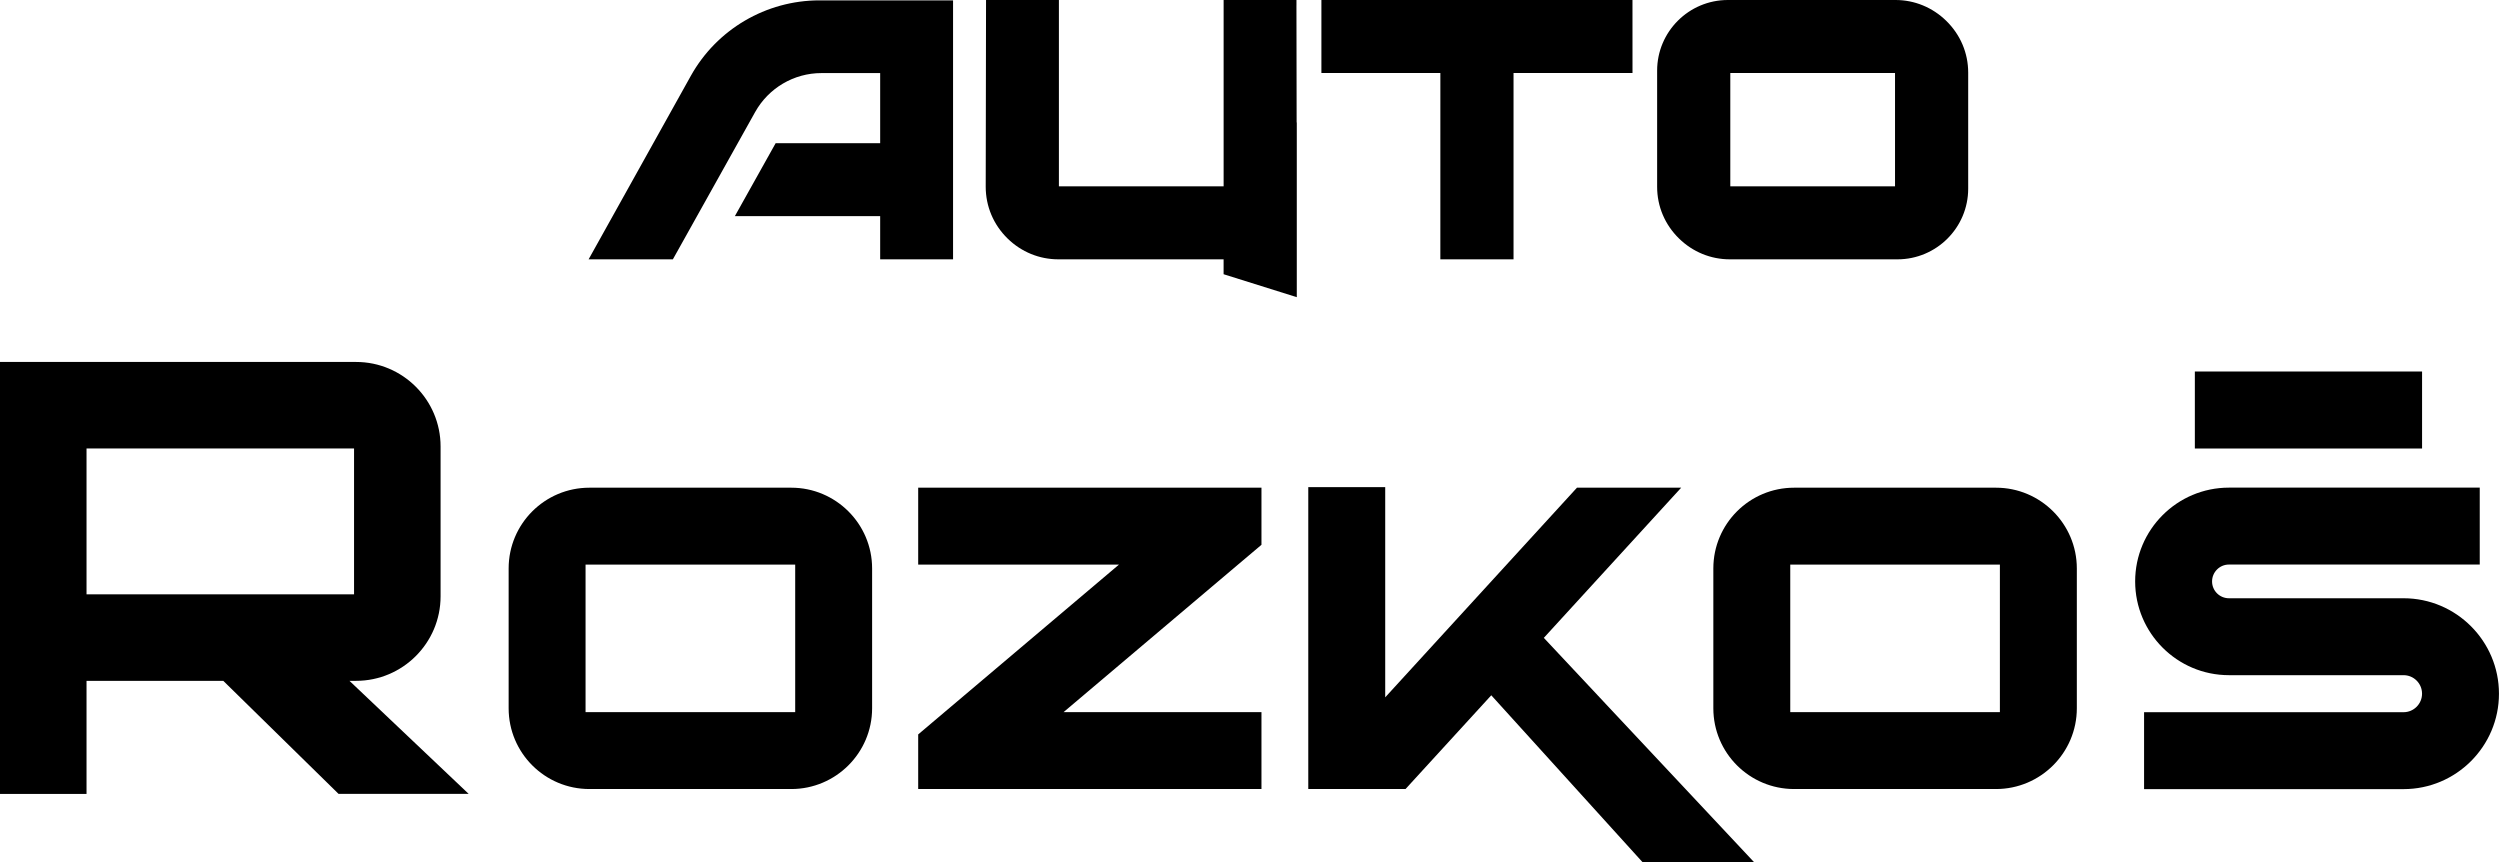
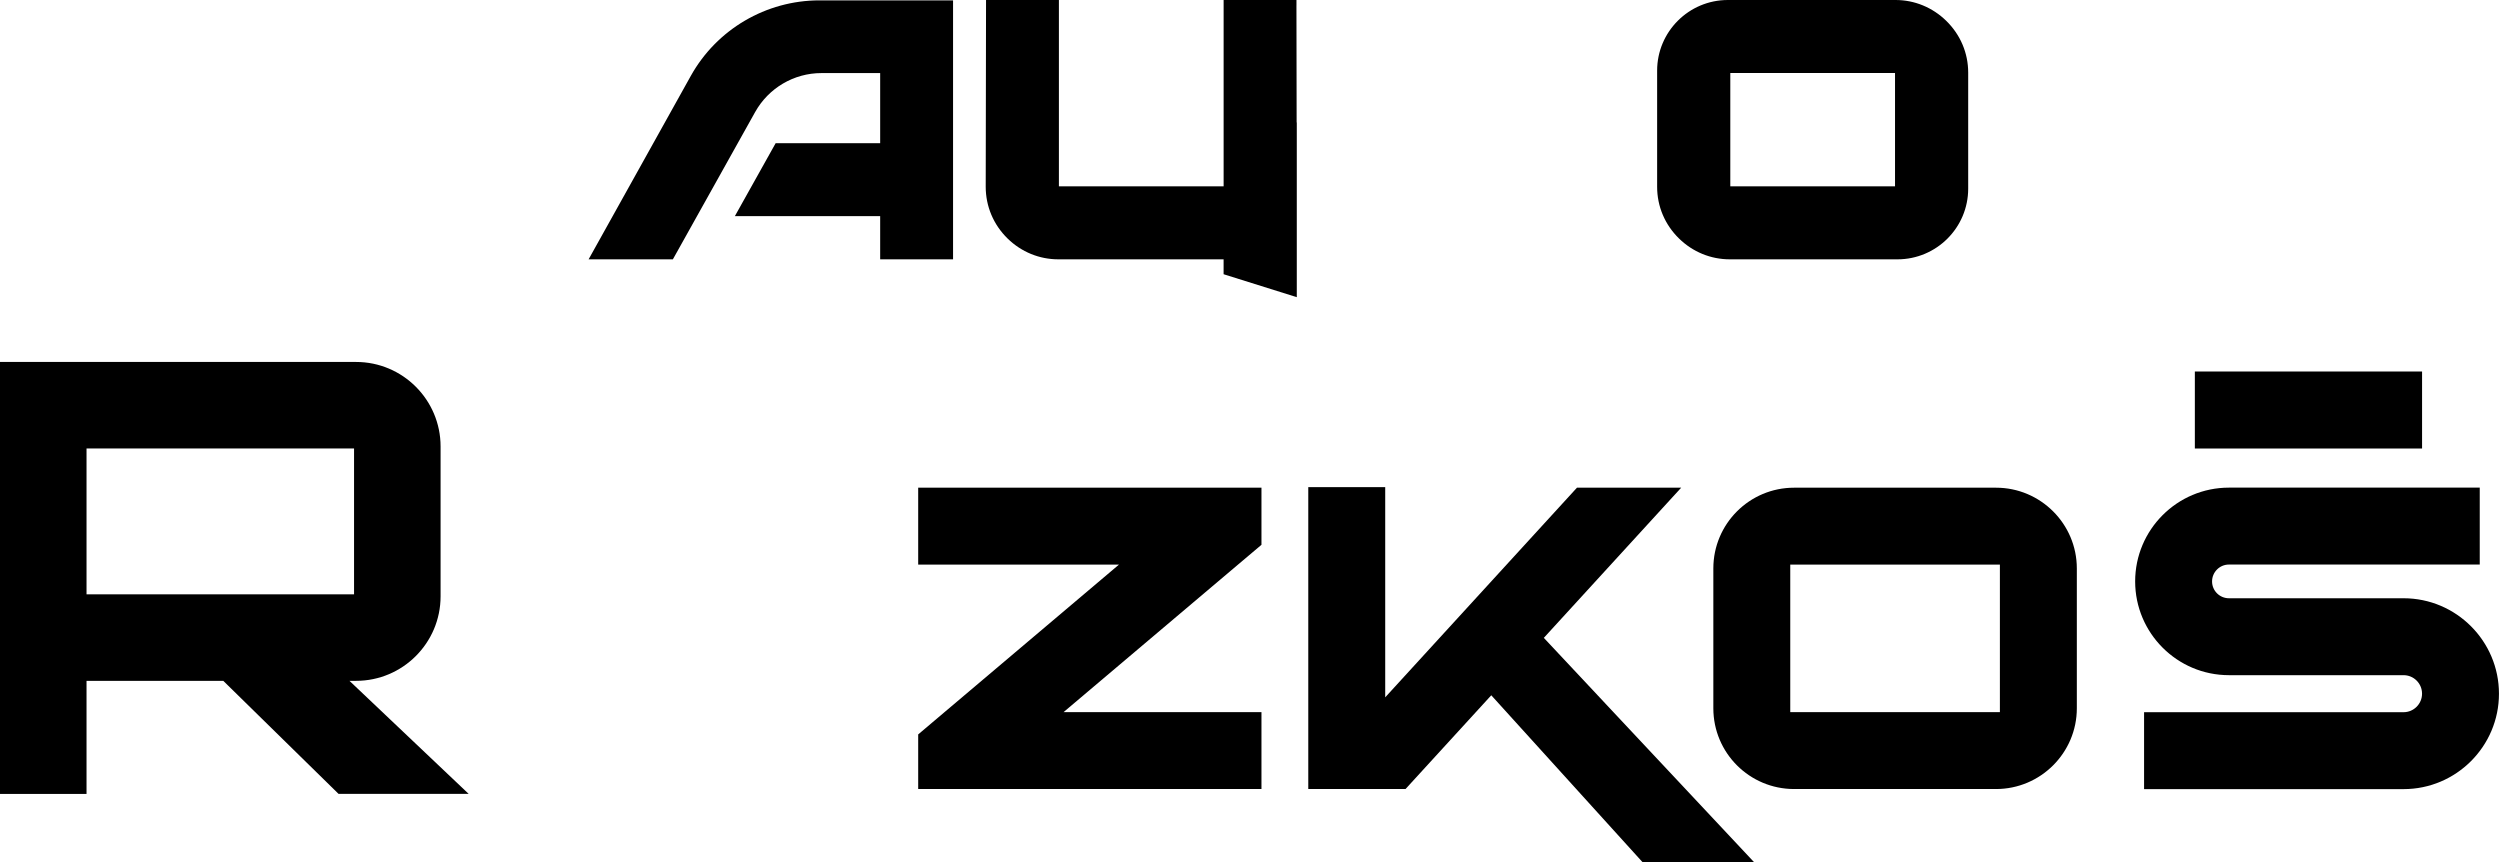
<svg xmlns="http://www.w3.org/2000/svg" width="116" height="40" viewBox="0 0 116 40" fill="none">
  <g id="Layer_1" clip-path="url(#clip0_1_362)">
    <path id="Vector" d="M16.522 31.591C18.685 31.591 20.443 29.832 20.443 27.67V20.716C20.443 18.554 18.685 16.795 16.522 16.795H0V36.838H4.015V31.591H10.36L15.708 36.835H21.745L16.215 31.591H16.522ZM4.015 20.81H16.428V27.576H4.015V20.81Z" fill="black" />
-     <path id="Vector_2" d="M66.832 12.033H70.228V3.386H75.748L75.747 0H61.313V3.386H66.833L66.832 12.033Z" fill="black" />
    <path id="Vector_3" d="M112.384 17.238H101.841V20.811H112.384V17.238Z" fill="black" />
    <path id="Vector_4" d="M80.264 12.033H88.042C89.852 12.033 91.325 10.562 91.324 8.753V3.368C91.324 2.462 90.963 1.609 90.307 0.968C89.67 0.344 88.833 0 87.951 0H80.173C78.362 0 76.89 1.471 76.891 3.28V8.666C76.89 9.574 77.251 10.427 77.907 11.067C78.544 11.69 79.38 12.033 80.264 12.033ZM80.287 3.386H87.929V8.646H80.286V3.386H80.287Z" fill="black" />
    <path id="Vector_5" d="M92.616 22.629H83.247C81.177 22.629 79.499 24.306 79.499 26.376V32.864C79.499 34.934 81.177 36.611 83.247 36.611H92.616C94.678 36.611 96.365 34.933 96.365 32.864V26.376C96.365 24.306 94.678 22.629 92.616 22.629ZM92.795 33.042H83.068V26.198H92.795V33.042Z" fill="black" />
    <path id="Vector_6" d="M78.007 22.629H73.171L64.274 32.356V22.602H60.704V36.258V36.611H64.274H65.216L69.195 32.261L76.21 40H81.385L71.633 29.597L78.007 22.629Z" fill="black" />
-     <path id="Vector_7" d="M36.718 22.629H27.349C25.278 22.629 23.601 24.306 23.601 26.376V32.864C23.601 34.934 25.278 36.611 27.349 36.611H36.718C38.779 36.611 40.466 34.933 40.466 32.864V26.376C40.466 24.306 38.779 22.629 36.718 22.629ZM36.897 33.042H27.17V26.198H36.897V33.042Z" fill="black" />
    <path id="Vector_8" d="M111.525 27.759H103.422C102.99 27.759 102.64 27.409 102.64 26.978C102.64 26.548 102.99 26.195 103.422 26.195H115.06V22.626H103.422C101.023 22.626 99.071 24.577 99.071 26.977C99.071 29.377 101.023 31.328 103.422 31.328H111.525C111.998 31.328 112.383 31.712 112.383 32.187C112.383 32.661 111.998 33.046 111.525 33.046H99.485V36.615H111.525C113.967 36.615 115.952 34.629 115.952 32.188C115.952 29.747 113.967 27.759 111.525 27.759Z" fill="black" />
    <path id="Vector_9" d="M44.222 12.033V0.017H38.026C35.547 0.017 33.258 1.359 32.053 3.522L27.312 12.032H31.222L35.038 5.2C35.661 4.084 36.839 3.391 38.113 3.391H40.84V6.644H35.99L34.097 10.03H40.84V12.032H44.222V12.033Z" fill="black" />
    <path id="Vector_10" d="M60.156 0.256V0H56.776V5.683V8.646H49.133V0H45.752V0.168C45.749 3.181 45.737 8.665 45.737 8.665C45.737 9.573 46.097 10.426 46.752 11.067C47.389 11.69 48.225 12.033 49.109 12.033H56.775V12.724L60.171 13.789V8.753V5.683H60.164C60.161 3.926 60.157 1.777 60.155 0.256" fill="black" />
    <path id="Vector_11" d="M42.604 26.198H51.919L43.826 33.043L42.604 34.077V36.611H58.532V33.043H49.349L57.443 26.198L58.532 25.279V22.629H42.604V26.198Z" fill="black" />
  </g>
  <defs>
    <clipPath id="clip0_1_362">
      <rect width="115.953" height="40" fill="white" />
    </clipPath>
  </defs>
</svg>